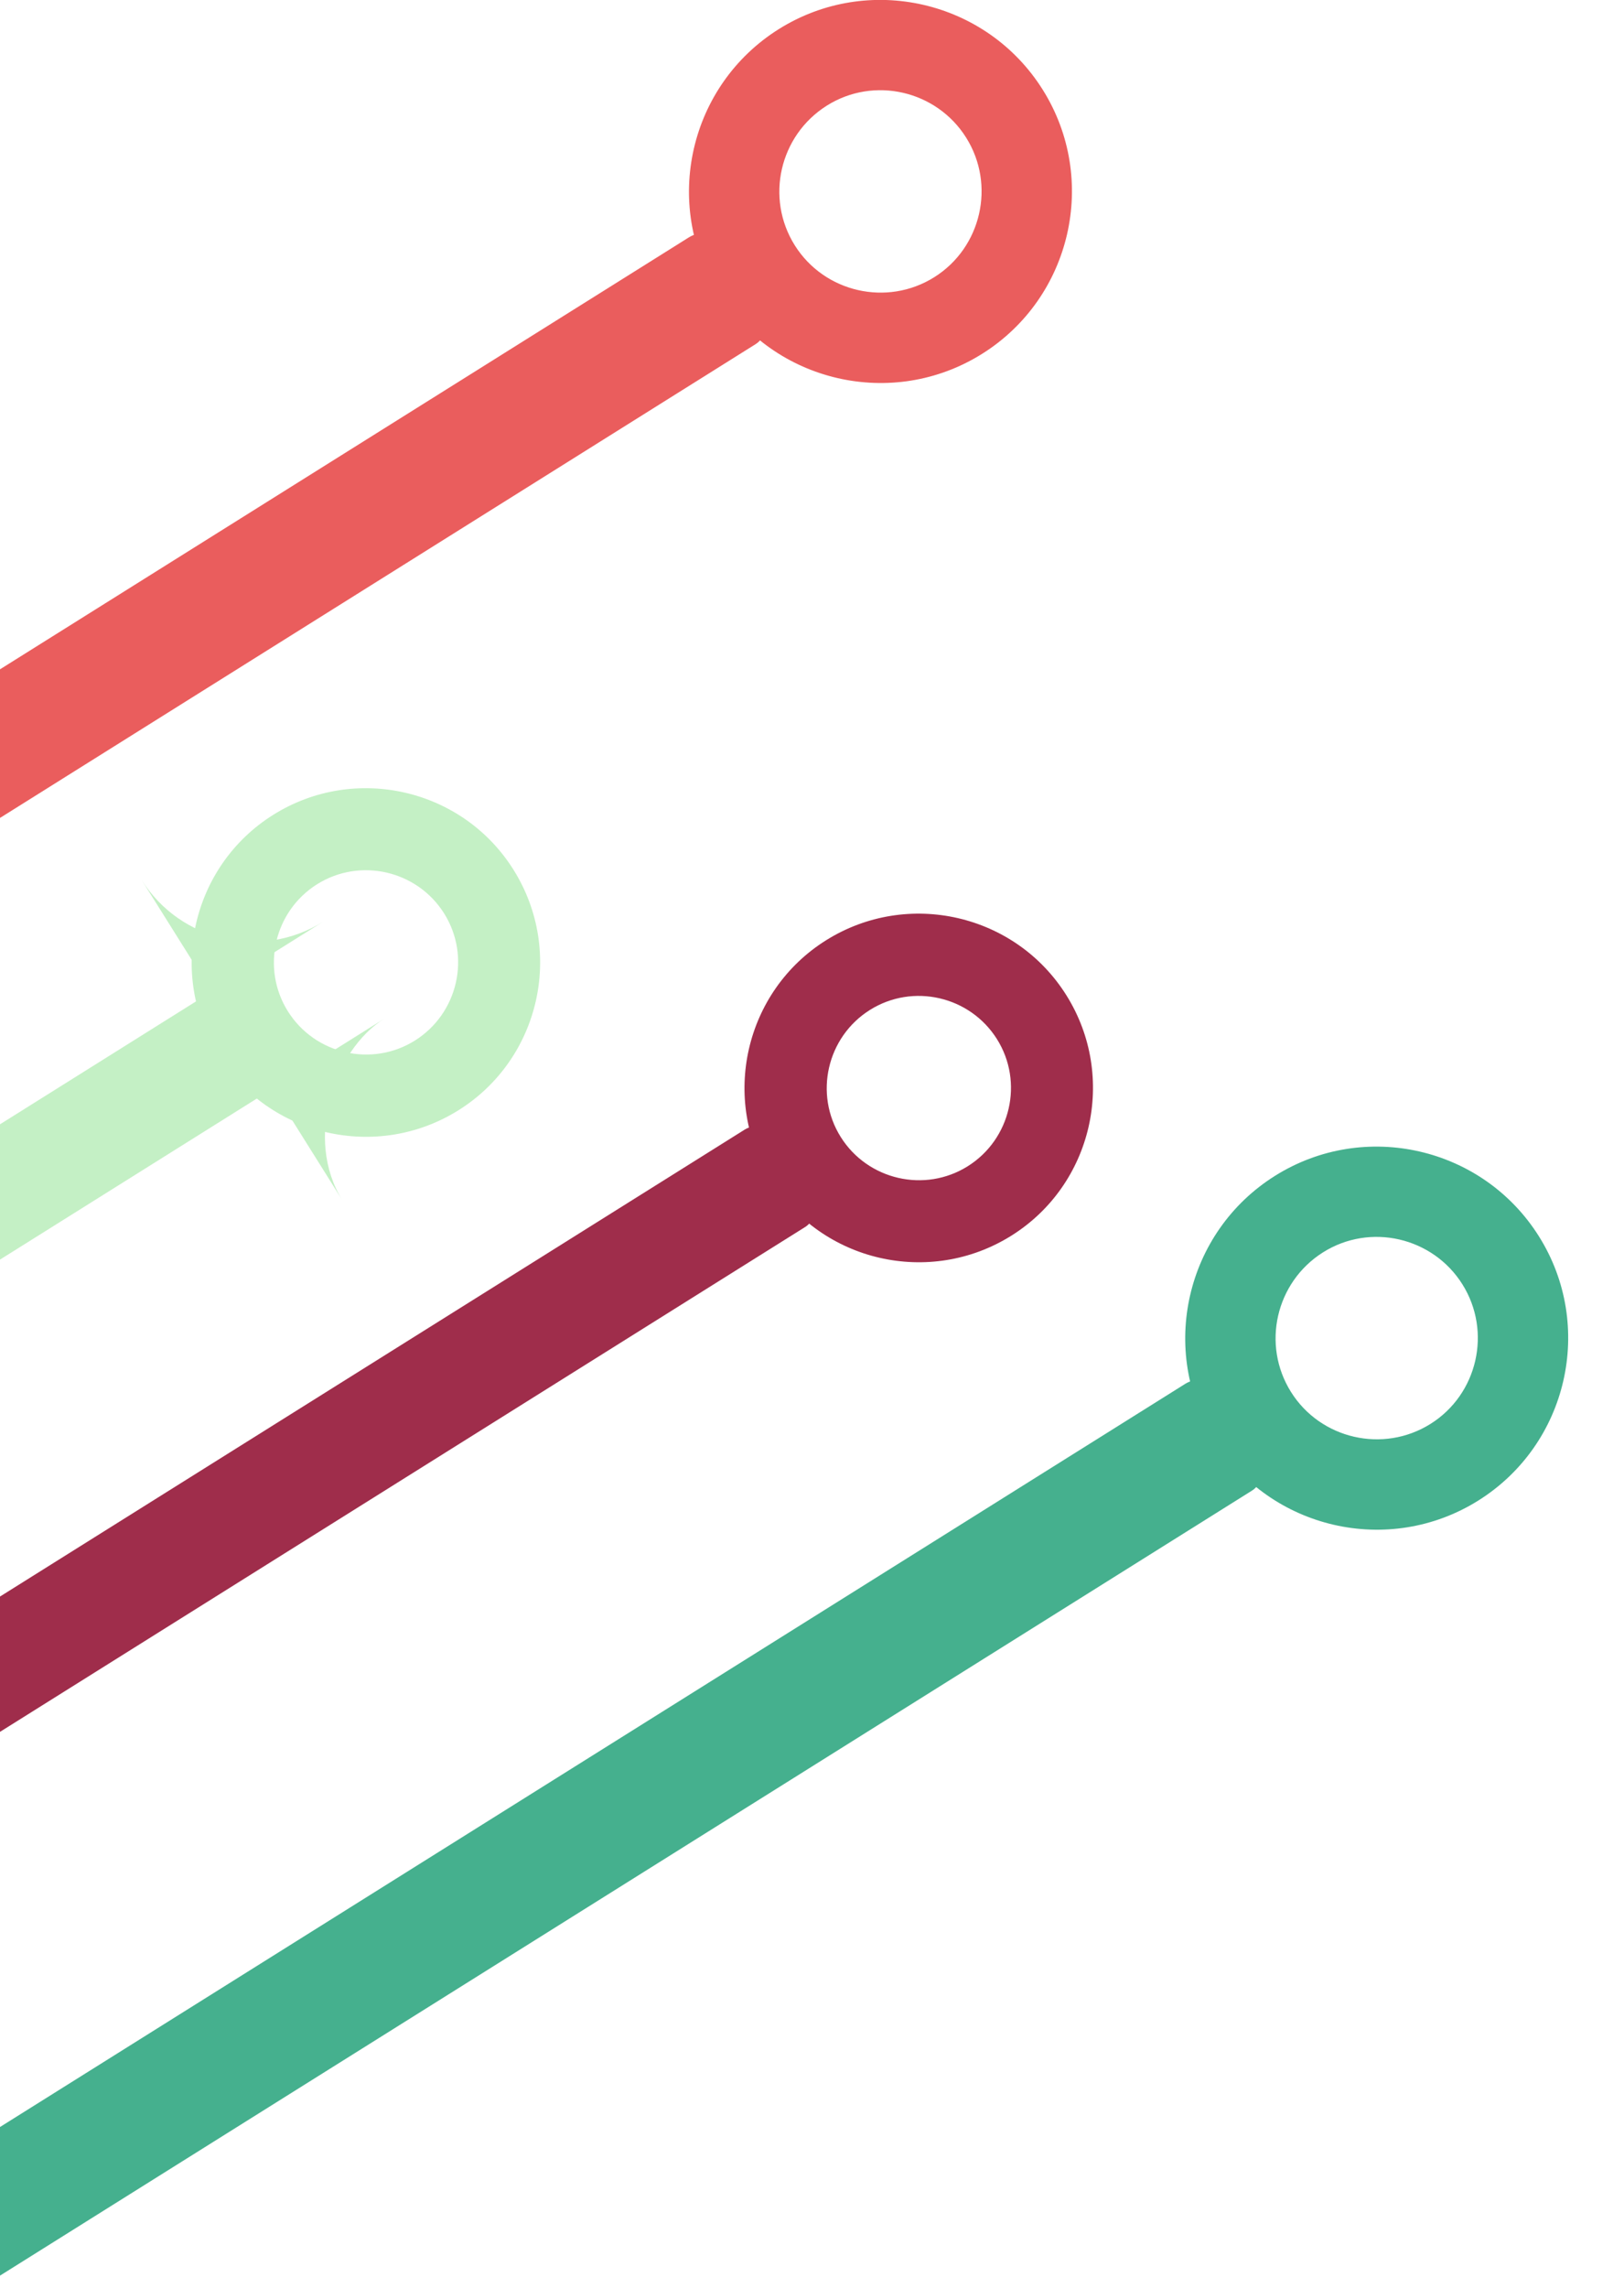
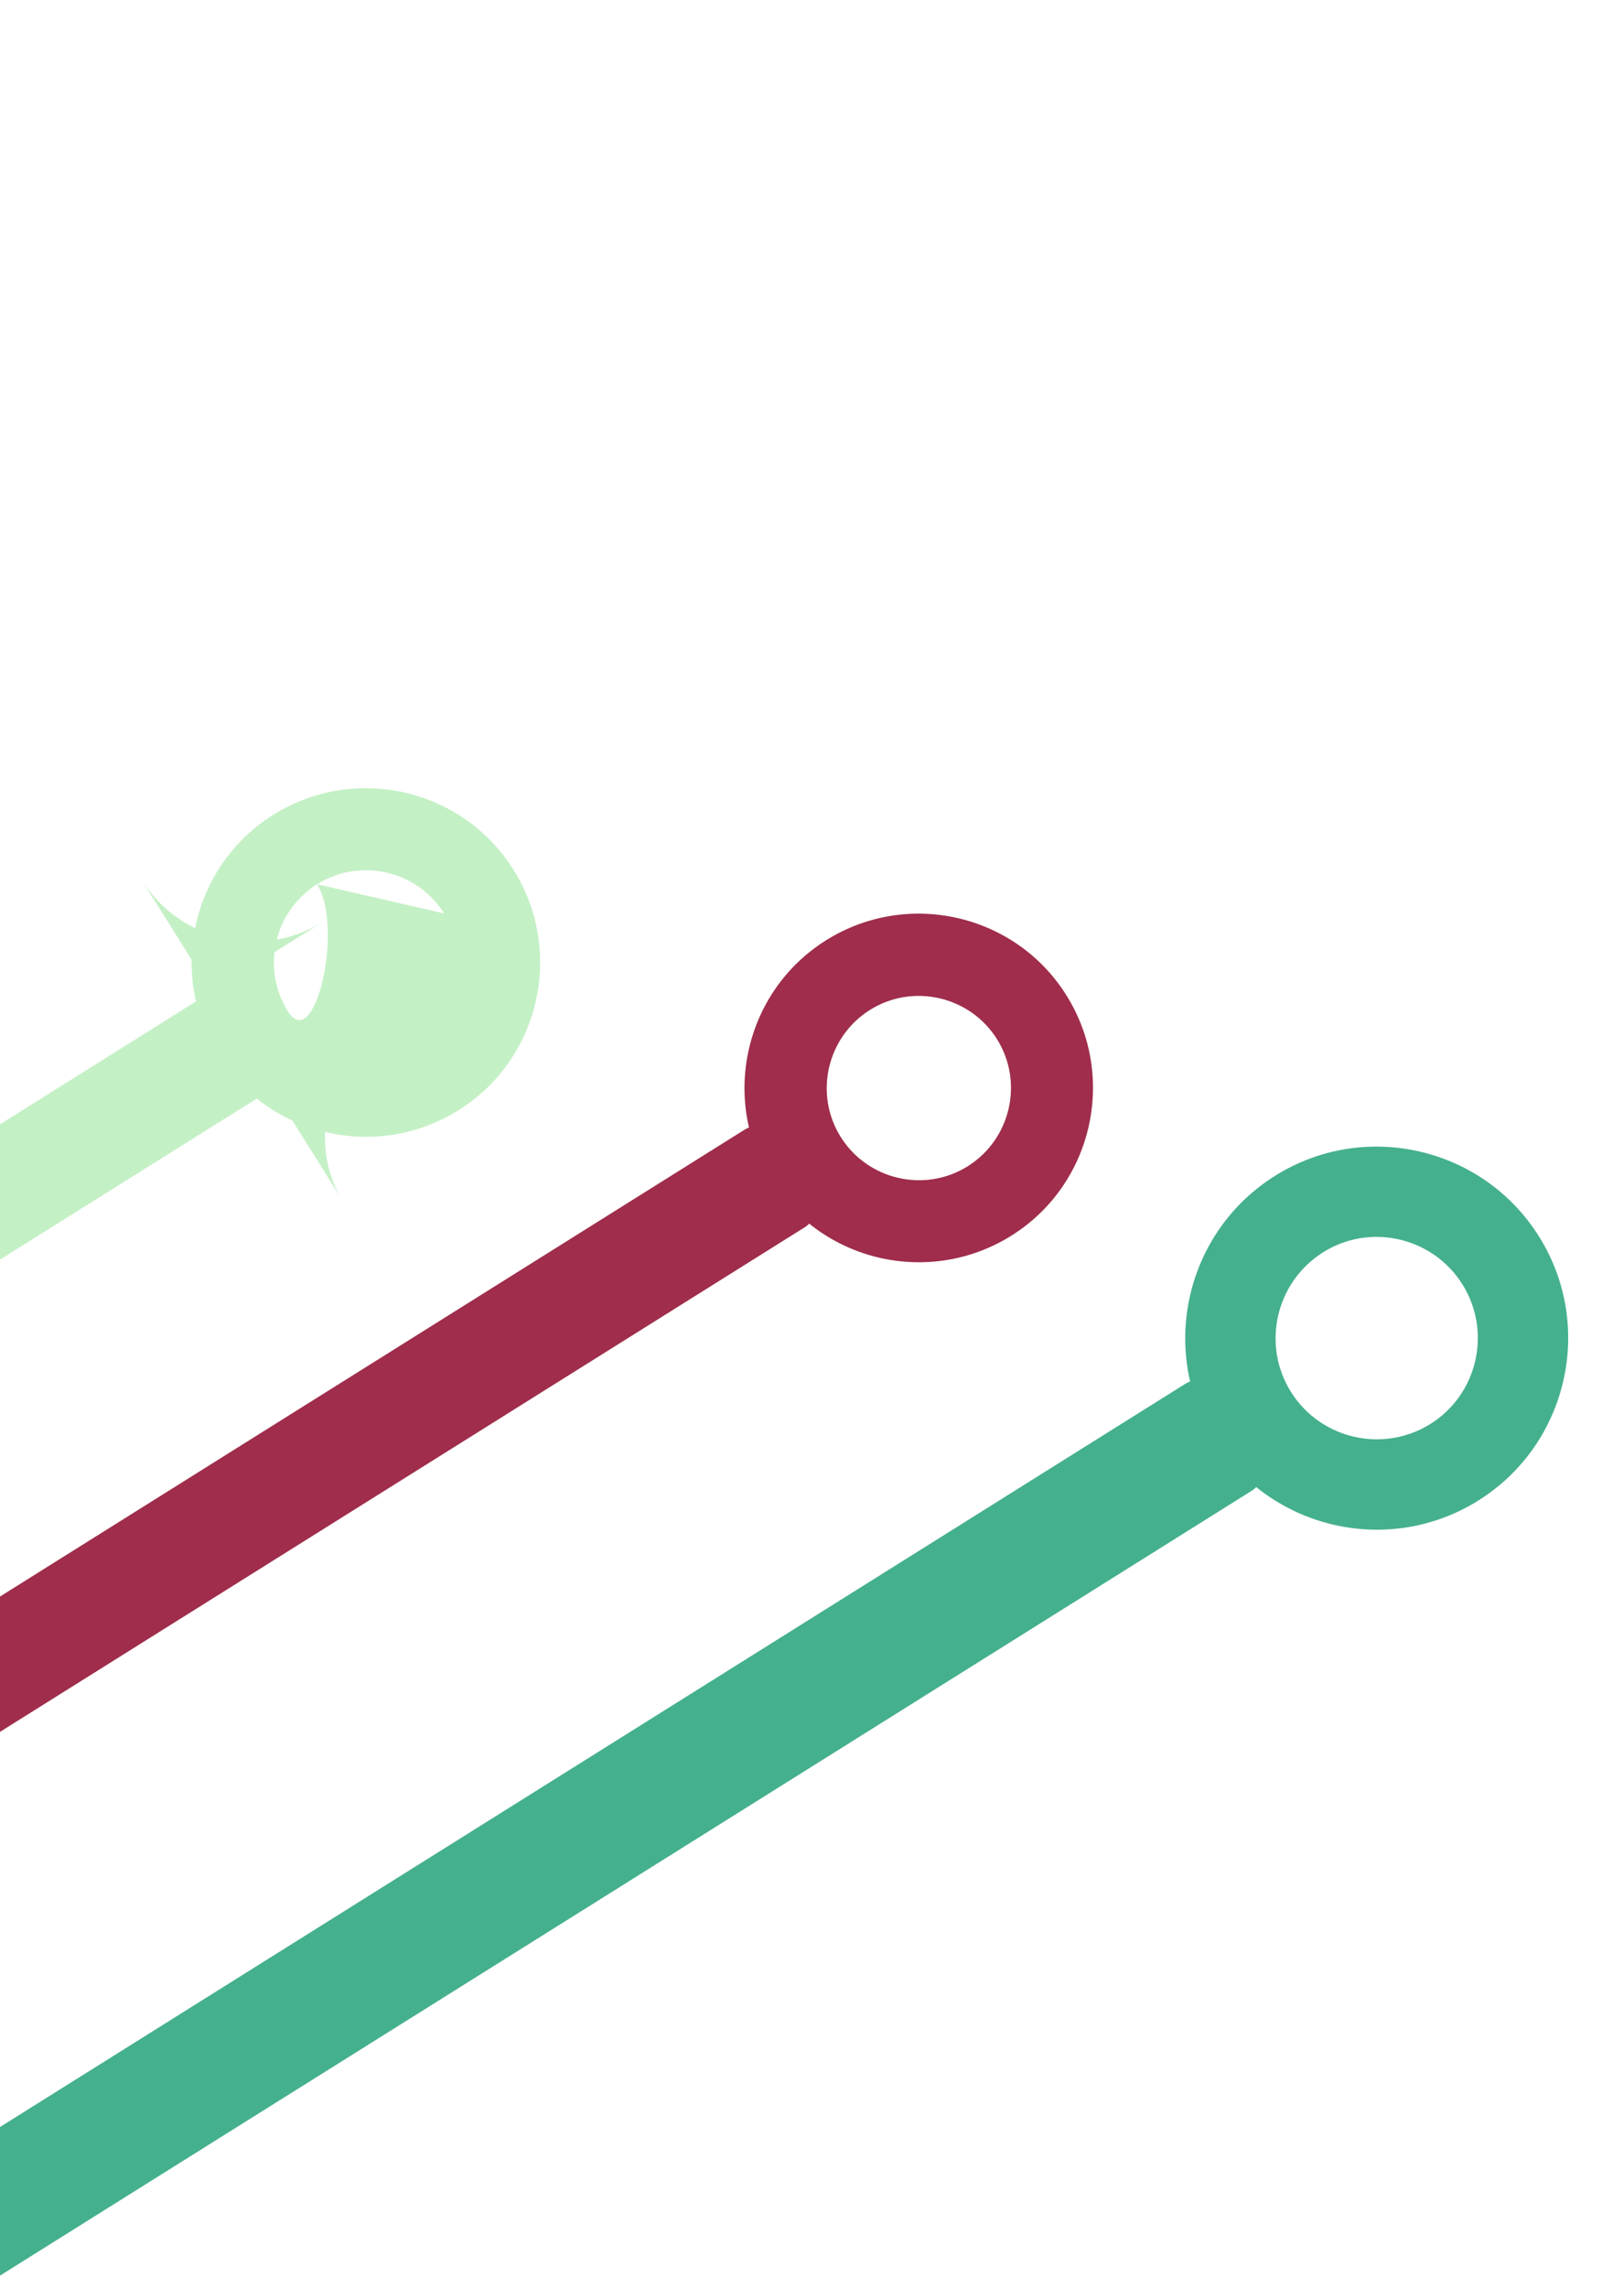
<svg xmlns="http://www.w3.org/2000/svg" id="Calque_1" data-name="Calque 1" viewBox="0 0 69.15 97.4">
  <g>
    <rect x="-20.98" y="28.31" width="4.88" height="68.09" rx="-5.61" ry="-5.61" transform="translate(44.14 44.95) rotate(57.92)" fill="#c4f0c5" stroke-width="0" />
-     <path d="M9.29,44.91c-2.17-3.47-1.12-8.06,2.35-10.23s8.06-1.12,10.23,2.35c2.17,3.47,1.12,8.06-2.35,10.23s-8.06,1.12-10.23-2.35ZM18.91,38.88c-1.15-1.83-3.58-2.39-5.41-1.24s-2.39,3.58-1.24,5.41c1.15,1.83,3.58,2.39,5.41,1.24s2.39-3.58,1.24-5.41Z" fill="#c4f0c5" stroke-width="0" />
+     <path d="M9.29,44.91c-2.17-3.47-1.12-8.06,2.35-10.23s8.06-1.12,10.23,2.35c2.17,3.47,1.12,8.06-2.35,10.23s-8.06,1.12-10.23-2.35ZM18.91,38.88c-1.15-1.83-3.58-2.39-5.41-1.24s-2.39,3.58-1.24,5.41s2.39-3.58,1.24-5.41Z" fill="#c4f0c5" stroke-width="0" />
  </g>
  <g>
    <rect x="2.56" y="33.66" width="4.88" height="68.09" rx="1" ry="1" transform="translate(59.71 27.51) rotate(57.92)" fill="#9f2d4b" stroke-width="0" />
    <path d="M32.83,50.25c-2.17-3.47-1.12-8.06,2.35-10.23,3.47-2.17,8.06-1.12,10.23,2.35,2.17,3.47,1.12,8.06-2.35,10.23s-8.06,1.12-10.23-2.35ZM42.45,44.23c-1.15-1.83-3.58-2.39-5.41-1.24s-2.39,3.58-1.24,5.41,3.58,2.39,5.41,1.24c1.83-1.15,2.39-3.58,1.24-5.41Z" fill="#9f2d4b" stroke-width="0" />
  </g>
  <g>
    <rect x="18.46" y="43.06" width="5.36" height="74.79" rx="1.1" ry="1.1" transform="translate(78.08 19.81) rotate(57.92)" fill="#45b08e" stroke-width="0" />
    <path d="M51.71,61.29c-2.39-3.81-1.23-8.85,2.58-11.24s8.85-1.23,11.24,2.58c2.39,3.81,1.23,8.85-2.58,11.24s-8.85,1.23-11.24-2.58ZM62.27,54.67c-1.26-2.01-3.93-2.63-5.94-1.36s-2.62,3.93-1.36,5.94c1.26,2.01,3.93,2.62,5.94,1.36,2.01-1.26,2.62-3.93,1.36-5.94Z" fill="#45b08e" stroke-width="0" />
  </g>
  <g>
-     <rect x="-2.67" y="-5.74" width="5.36" height="74.79" rx="1.1" ry="1.1" transform="translate(26.82 14.83) rotate(57.92)" fill="#ea5d5d" stroke-width="0" />
-     <path d="M30.58,12.48c-2.39-3.81-1.23-8.85,2.58-11.24S42.01.01,44.4,3.82c2.39,3.81,1.23,8.85-2.58,11.24-3.81,2.39-8.85,1.23-11.24-2.58ZM41.14,5.86c-1.26-2.01-3.93-2.63-5.94-1.36s-2.62,3.93-1.36,5.94,3.93,2.62,5.94,1.36,2.62-3.93,1.36-5.94Z" fill="#ea5d5d" stroke-width="0" />
-   </g>
+     </g>
</svg>